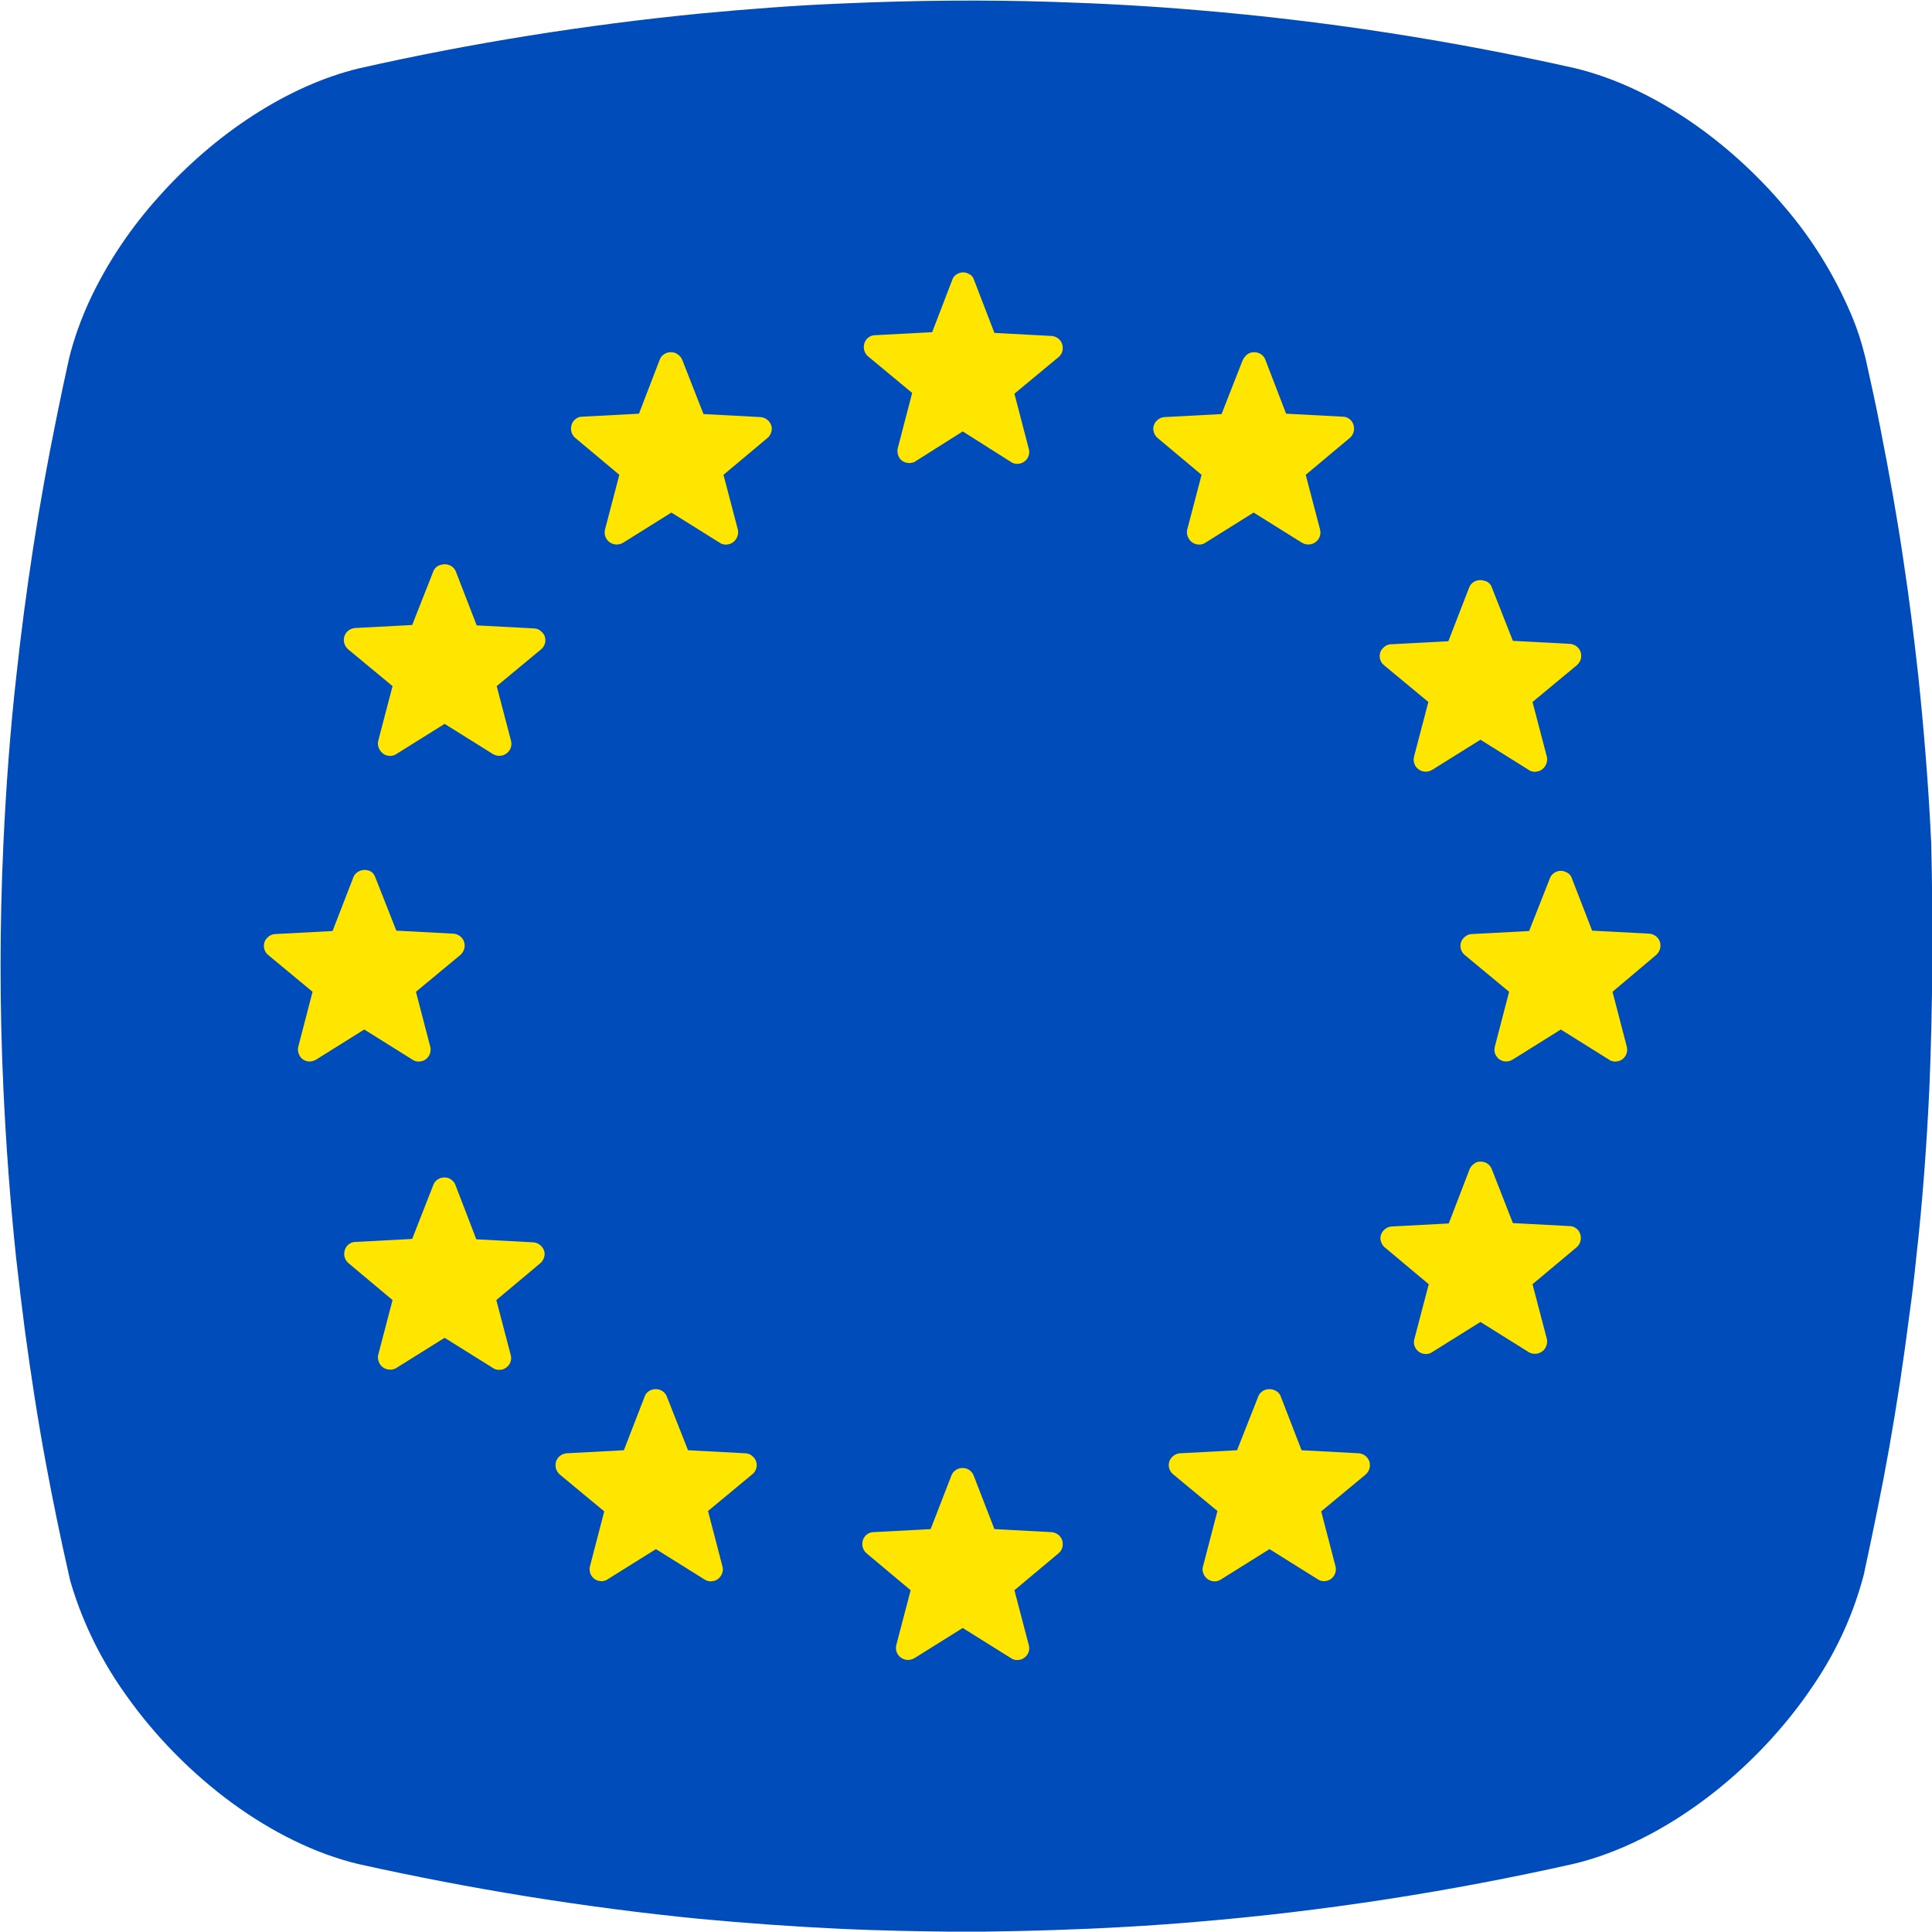
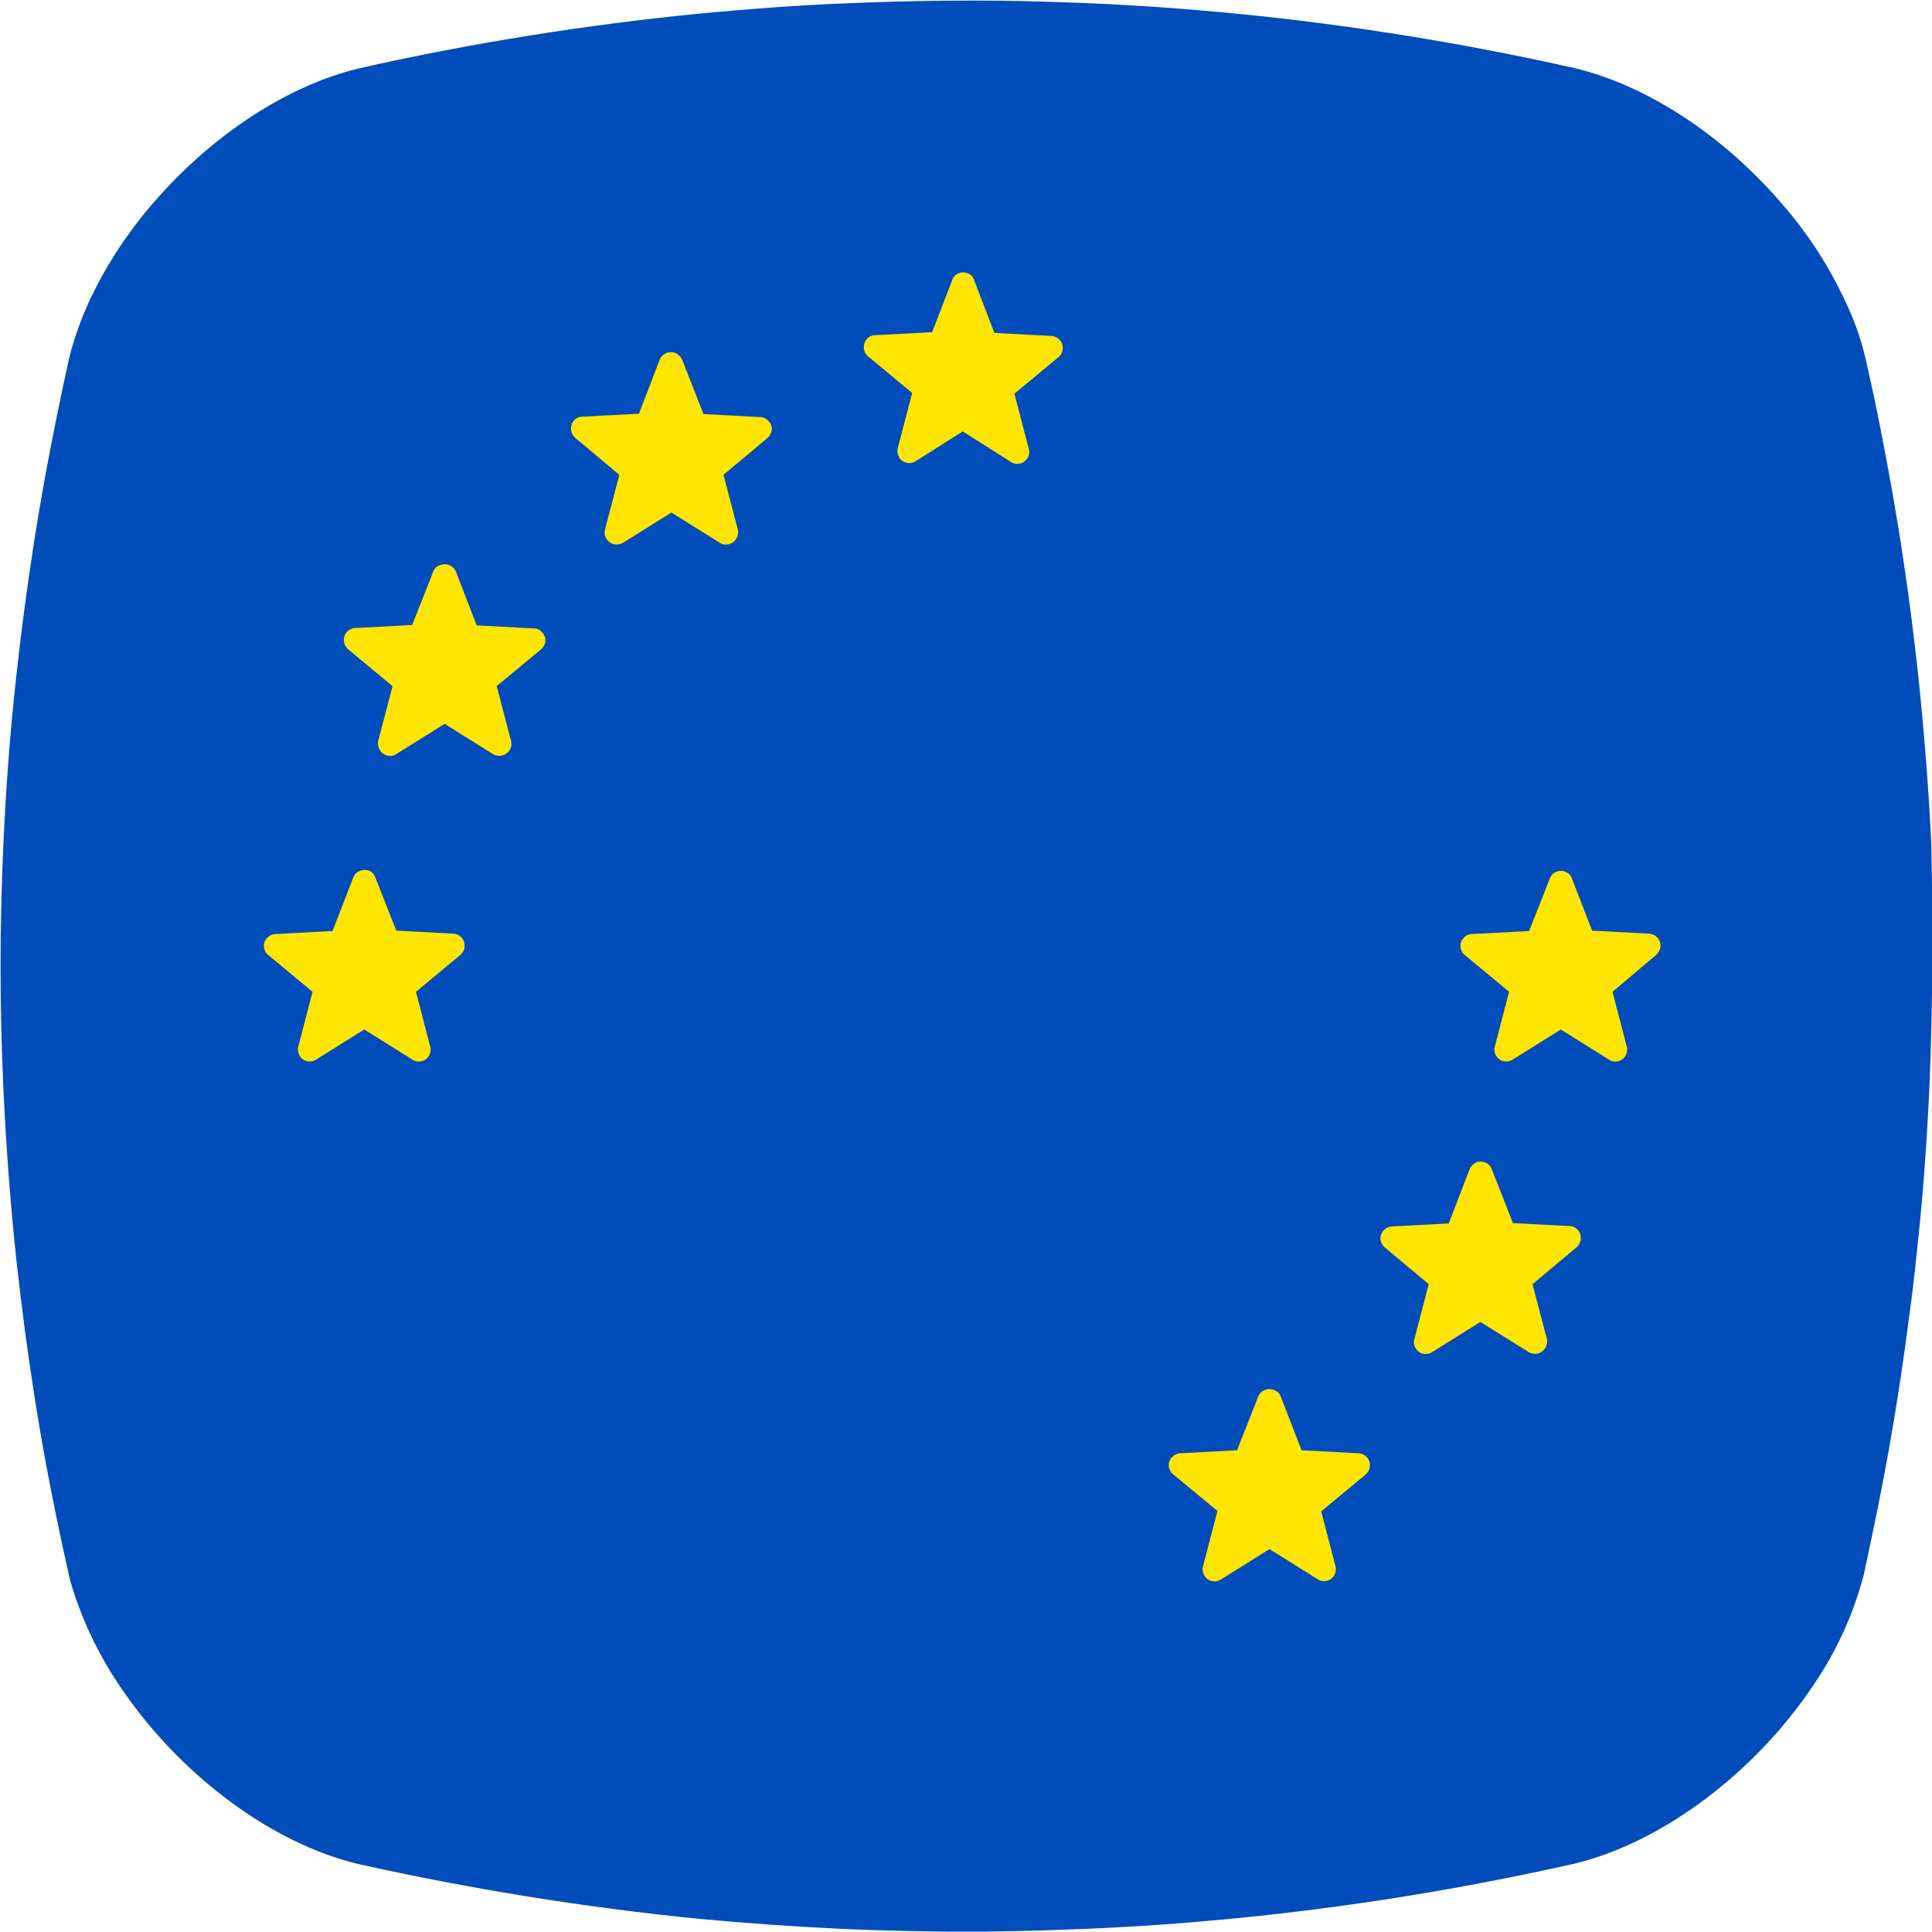
<svg xmlns="http://www.w3.org/2000/svg" version="1.1" id="Livello_1" x="0px" y="0px" viewBox="0 0 512 512" style="enable-background:new 0 0 512 512;" xml:space="preserve">
  <style type="text/css">
	.st0{fill:#004CBA;}
	.st1{fill:#FFE600;}
</style>
  <path class="st0" d="M511.3,288.4c-0.7,15.1-1.8,30.1-3.5,45.1c-0.5,5-1.1,10-1.8,15c-1.5,11.8-3.3,23.7-5.4,35.5  c-1.9,10.7-4.1,21.3-6.4,32c-0.1,0.3-0.1,0.6-0.2,1c-2.7,10.5-7.2,20.4-13.3,29.4c-15.1,22.7-39.5,41.7-63.5,47.5  c-32.9,7.4-66.4,12.6-100,15.4c-12.8,1.1-25.6,1.8-38.4,2.2c-5.9,0.2-11.8,0.3-17.7,0.4h-10c-9.2-0.1-18.3-0.3-27.5-0.7  c-12.8-0.6-25.6-1.5-38.4-2.7c-30.3-3-60.5-7.9-90.2-14.5c-23-5.5-46.2-23.1-61.4-44.5c-6.5-9-11.5-19-14.7-29.6  c-0.3-0.9-0.5-1.9-0.7-2.8c-2.2-9.7-4.2-19.4-6-29.1c-2.2-11.8-4-23.6-5.6-35.4c-0.8-6.3-1.6-12.7-2.3-19  c-1.6-15.1-2.7-30.1-3.4-45.1c-1-21.6-1-43.3,0-64.9c0.7-15.1,1.8-30.1,3.5-45.1c1.2-11.1,2.7-22.3,4.4-33.4  c1.8-11.7,3.9-23.3,6.3-35c1-5,2.1-10.1,3.2-15.1c1.3-5.3,3.2-10.5,5.5-15.5c4.7-10,10.9-19.2,18.3-27.4c14.7-16.5,34-29.4,53.1-34  c29.7-6.7,59.9-11.5,90.2-14.5c12.8-1.2,25.6-2.2,38.4-2.7c18.4-0.8,36.8-1,55.3-0.4c12.8,0.4,25.6,1.1,38.4,2.2  c33.6,2.8,67.1,8,100,15.4c20.2,4.9,40.5,19,55.5,36.8c7.2,8.4,13,17.8,17.4,28c1.7,3.9,3,8,4,12.1c1.4,6.3,2.8,12.6,4,18.9  c2.3,11.7,4.4,23.4,6.1,35.1c1.5,9.8,2.7,19.7,3.8,29.5c1.6,15.1,2.8,30.1,3.5,45.1C512.3,245.2,512.2,266.8,511.3,288.4  L511.3,288.4z" />
  <g transform="translate(-263.67 -263.17)">
    <path class="st1" d="M363.1,495.6l5.6,14.2l15.1,0.8c1.7,0.1,3.1,1.5,3,3.3c0,0.9-0.5,1.8-1.2,2.4l-11.7,9.7l3.8,14.6   c0.4,1.7-0.6,3.4-2.3,3.8c-0.8,0.2-1.7,0.1-2.4-0.4l-12.8-8l-12.8,8c-1.5,0.9-3.4,0.5-4.3-1c-0.4-0.7-0.6-1.6-0.4-2.4l3.8-14.6   l-11.7-9.7c-1.4-1.1-1.6-3.1-0.5-4.4c0.6-0.7,1.4-1.2,2.4-1.2l15.1-0.8l5.5-14.2c0.6-1.6,2.5-2.4,4.1-1.8   C362.2,494.1,362.8,494.8,363.1,495.6z" />
-     <path class="st1" d="M384.4,577.3l5.5,14.3l15.1,0.8c1.7,0.1,3.1,1.6,3,3.3c-0.1,0.9-0.5,1.7-1.1,2.2l-11.7,9.8l3.8,14.5   c0.5,1.7-0.5,3.4-2.2,3.9c-0.9,0.2-1.8,0.1-2.5-0.4l-12.8-8l-12.8,8c-1.5,0.9-3.5,0.4-4.4-1.1c-0.4-0.7-0.6-1.6-0.4-2.4l3.8-14.5   l-11.7-9.8c-1.3-1.1-1.5-3.1-0.4-4.5c0.6-0.7,1.4-1.1,2.2-1.1l15.1-0.8l5.6-14.3c0.6-1.6,2.4-2.4,4.1-1.8   C383.4,575.8,384.1,576.4,384.4,577.3z" />
    <path class="st1" d="M378.5,414.6l-5.6,14.2l-15.1,0.8c-1.7,0.1-3.1,1.5-3,3.3c0,0.9,0.5,1.8,1.2,2.4l11.7,9.7l-3.8,14.5   c-0.4,1.7,0.7,3.5,2.4,3.9c0.8,0.2,1.7,0.1,2.4-0.4l12.8-8l12.8,8c1.5,0.9,3.4,0.5,4.4-1c0.5-0.8,0.6-1.7,0.4-2.5l-3.8-14.5   l11.7-9.7c1.4-1.1,1.6-3.1,0.5-4.4c-0.6-0.7-1.4-1.2-2.4-1.2l-15.1-0.8l-5.5-14.2c-0.6-1.6-2.4-2.4-4.1-1.8   C379.5,413.1,378.8,413.8,378.5,414.6z" />
    <path class="st1" d="M521.7,337.1l5.5,14.3l15.1,0.8c1.7,0.1,3.1,1.5,3,3.3c0,0.9-0.4,1.7-1.1,2.3l-11.7,9.7l3.8,14.6   c0.5,1.7-0.5,3.4-2.2,3.9c-0.9,0.2-1.8,0.1-2.5-0.4l-12.8-8.1l-12.8,8.1c-1.6,0.7-3.5,0.1-4.2-1.5c-0.3-0.7-0.4-1.5-0.2-2.2   l3.8-14.6l-11.7-9.7c-1.3-1.1-1.5-3.1-0.4-4.5c0.6-0.7,1.4-1.1,2.3-1.1l15.1-0.8l5.5-14.3c0.9-1.5,2.8-2,4.3-1.1   C521,336,521.5,336.5,521.7,337.1z" />
-     <path class="st1" d="M521.7,654.2l5.5,14.2l15.1,0.8c1.7,0.1,3.1,1.5,3,3.3c0,0.9-0.4,1.7-1.1,2.3l-11.7,9.8l3.8,14.5   c0.5,1.7-0.5,3.4-2.2,3.9c-0.9,0.2-1.8,0.1-2.5-0.4l-12.8-8l-12.8,8c-1.5,0.9-3.4,0.5-4.4-1c-0.5-0.8-0.6-1.7-0.4-2.5l3.8-14.5   l-11.7-9.8c-1.3-1.1-1.5-3.1-0.4-4.5c0.6-0.7,1.4-1.1,2.3-1.1l15.1-0.8l5.5-14.2c0.6-1.6,2.4-2.4,4.1-1.8   C520.7,652.7,521.4,653.4,521.7,654.2z" />
    <path class="st1" d="M444.5,358.6l5.6,14.3l15.1,0.8c1.7,0.1,3.1,1.6,3,3.3c-0.1,0.9-0.5,1.7-1.1,2.2l-11.7,9.8l3.8,14.5   c0.4,1.7-0.7,3.5-2.4,3.9c-0.8,0.2-1.7,0.1-2.4-0.4l-12.8-8l-12.8,8c-1.5,0.9-3.4,0.5-4.4-1c-0.5-0.8-0.6-1.7-0.4-2.5l3.8-14.5   l-11.7-9.8c-1.3-1.1-1.5-3.1-0.4-4.5c0.6-0.7,1.4-1.1,2.2-1.1l15.1-0.8l5.5-14.3c0.6-1.6,2.4-2.4,4.1-1.8   C443.5,357.1,444.2,357.8,444.5,358.6z" />
    <path class="st1" d="M603.1,633.3l5.5,14.2l15.1,0.8c1.7,0.1,3.1,1.5,3,3.3c0,0.9-0.5,1.8-1.2,2.4l-11.7,9.7l3.8,14.6   c0.4,1.7-0.6,3.4-2.3,3.8c-0.8,0.2-1.7,0.1-2.4-0.4l-12.8-8l-12.8,8c-1.5,1-3.4,0.6-4.4-0.9c-0.5-0.8-0.7-1.7-0.4-2.6l3.8-14.6   l-11.7-9.7c-1.4-1.1-1.6-3.1-0.5-4.4c0.6-0.7,1.5-1.2,2.4-1.2l15-0.8l5.6-14.2c0.6-1.6,2.4-2.4,4.1-1.8   C602.1,631.8,602.8,632.4,603.1,633.3L603.1,633.3z" />
    <path class="st1" d="M680.1,495.6l5.5,14.2l15.1,0.8c1.7,0.1,3.1,1.5,3,3.3c0,0.9-0.5,1.8-1.2,2.4l-11.5,9.7l3.8,14.6   c0.4,1.7-0.6,3.4-2.3,3.8c-0.8,0.2-1.7,0.1-2.4-0.4l-12.8-8l-12.8,8c-1.5,0.9-3.4,0.5-4.3-1c-0.5-0.7-0.6-1.6-0.4-2.4l3.8-14.6   l-11.7-9.7c-1.4-1.1-1.6-3.1-0.5-4.4c0.6-0.7,1.4-1.2,2.4-1.2l15.1-0.8l5.6-14.2c0.8-1.6,2.7-2.2,4.2-1.4   C679.3,494.5,679.8,495,680.1,495.6z" />
-     <path class="st1" d="M434.5,633.3l-5.5,14.2l-15.1,0.8c-1.7,0.1-3.1,1.5-3,3.3c0,0.9,0.5,1.8,1.2,2.4l11.7,9.7l-3.8,14.6   c-0.4,1.7,0.6,3.4,2.3,3.8c0.8,0.2,1.7,0.1,2.4-0.4l12.8-8l12.8,8c1.5,1,3.4,0.6,4.4-0.9c0.5-0.8,0.7-1.7,0.4-2.6l-3.8-14.6   l11.7-9.7c1.4-1.1,1.6-3.1,0.5-4.4c-0.6-0.7-1.4-1.2-2.4-1.2l-15.1-0.8l-5.6-14.2c-0.6-1.6-2.4-2.4-4.1-1.8   C435.5,631.8,434.8,632.4,434.5,633.3L434.5,633.3z" />
-     <path class="st1" d="M593,358.6l-5.6,14.3l-15.1,0.8c-1.7,0.1-3.1,1.6-3,3.3c0.1,0.9,0.5,1.7,1.1,2.2l11.7,9.8l-3.8,14.5   c-0.4,1.7,0.7,3.5,2.4,3.9c0.8,0.2,1.7,0.1,2.4-0.4l12.8-8l12.8,8c1.5,0.9,3.4,0.5,4.4-1c0.5-0.8,0.6-1.7,0.4-2.5l-3.8-14.5   l11.7-9.8c1.3-1.1,1.5-3.1,0.4-4.5c-0.6-0.7-1.4-1.1-2.2-1.1l-15.1-0.8l-5.5-14.3c-0.6-1.6-2.4-2.4-4.1-1.8   C594,357.1,593.4,357.8,593,358.6z" />
-     <path class="st1" d="M659,418.8l5.6,14.2l15.1,0.8c1.7,0.1,3.1,1.5,3,3.3c0,0.9-0.5,1.8-1.2,2.4l-11.7,9.7l3.8,14.5   c0.4,1.7-0.7,3.5-2.4,3.9c-0.8,0.2-1.7,0.1-2.4-0.4l-12.8-8l-12.8,8c-1.5,0.9-3.4,0.5-4.4-1c-0.5-0.8-0.6-1.7-0.4-2.5l3.8-14.5   l-11.7-9.7c-1.4-1.1-1.6-3.1-0.5-4.4c0.6-0.7,1.4-1.2,2.4-1.2l15.1-0.8l5.5-14.2c0.6-1.6,2.4-2.4,4.1-1.8   C658,417.3,658.7,417.9,659,418.8z" />
    <path class="st1" d="M653.1,573.1l-5.5,14.3l-15.1,0.8c-1.7,0.1-3.1,1.6-3,3.3c0.1,0.9,0.5,1.7,1.1,2.2l11.7,9.8l-3.8,14.5   c-0.5,1.7,0.5,3.4,2.2,3.9c0.9,0.2,1.8,0.1,2.5-0.4l12.8-8l12.8,8c1.5,0.9,3.5,0.4,4.4-1.1c0.4-0.7,0.6-1.6,0.4-2.4l-3.8-14.5   l11.7-9.8c1.3-1.1,1.5-3.1,0.4-4.5c-0.6-0.7-1.4-1.1-2.2-1.1l-15.1-0.8l-5.6-14.3c-0.6-1.6-2.4-2.4-4.1-1.8   C654.1,571.6,653.4,572.3,653.1,573.1z" />
  </g>
</svg>